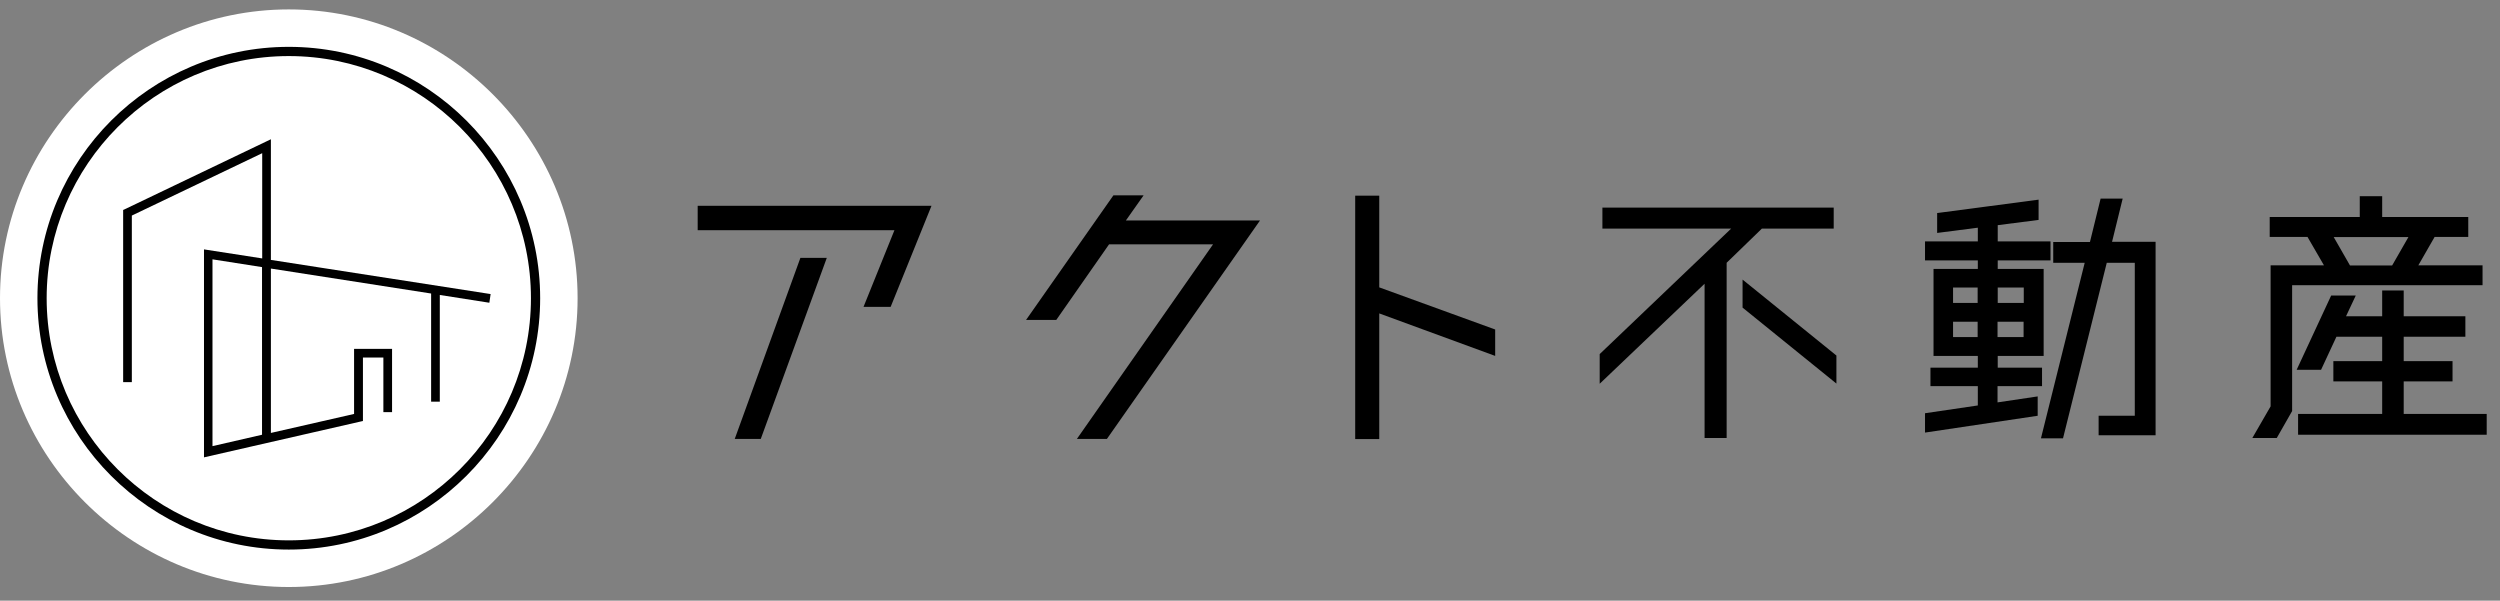
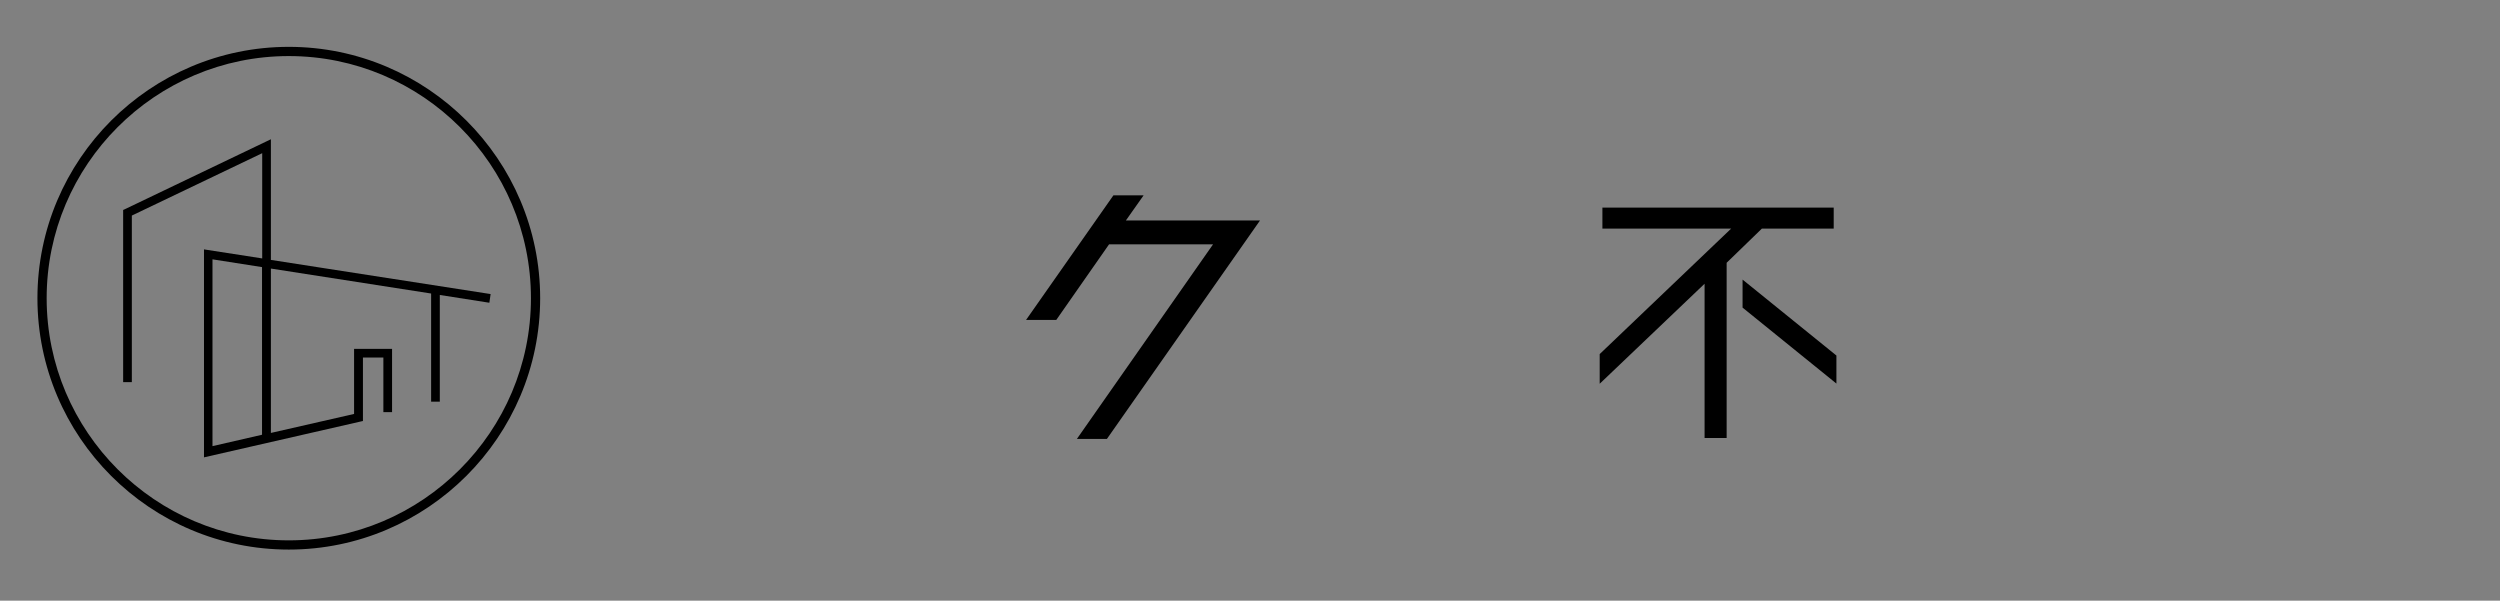
<svg xmlns="http://www.w3.org/2000/svg" width="154" height="37" viewBox="0 0 154 37" fill="none">
  <rect x="0" y="0" width="154" height="37" fill="#808080" stroke="none" />
-   <path d="M42.977 12.678H57.38L54.863 18.905H53.192L55.097 14.182H42.977V12.678ZM45.26 27.037L49.304 15.886H50.93L46.864 27.037H45.26Z" fill="black" />
  <path d="M77.61 13.591L68.186 27.037H66.337L74.725 15.05H68.319L65.067 19.707H63.206L68.587 12.032H70.447L69.355 13.58H77.61V13.591Z" fill="black" />
-   <path d="M92.103 20.297V21.924L84.962 19.306V27.048H83.48V12.054H84.962V17.702L92.103 20.297Z" fill="black" />
  <path d="M108.533 14.081L106.361 16.187V26.981H105.002V17.479L98.541 23.639V21.812L106.64 14.081H98.708V12.789H112.956V14.081H108.533ZM107.342 17.223L113.123 21.901V23.628L107.342 18.949V17.223Z" fill="black" />
-   <path d="M123.048 23.784V24.787L125.521 24.419V25.611L118.581 26.647V25.455L121.834 24.976V23.784H118.916V22.648H121.834V21.924H119.105V16.566H121.834V16.042H118.581V14.872H121.834V14.026L119.328 14.349V13.123L125.577 12.299V13.547L123.06 13.87V14.872H126.312V16.042H123.06V16.566H125.889V21.924H123.06V22.648H125.789V23.784H123.048ZM121.823 17.713H120.308V18.66H121.823V17.713ZM120.308 20.765H121.823V19.818H120.308V20.765ZM124.664 17.713H123.06V18.66H124.664V17.713ZM123.048 20.765H124.653V19.818H123.048V20.765ZM130.111 14.895H132.784V26.814H129.275V25.611H131.503V16.187H129.777L127.081 27.003H125.722L128.418 16.187H126.479V14.906H128.741L129.398 12.232H130.757L130.1 14.906L130.111 14.895Z" fill="black" />
-   <path d="M152.925 16.343V17.568H141.195V25.321L140.248 26.981H138.744L139.869 25.032V16.343H143.155L142.142 14.594H139.814V13.368H145.361V12.087H146.742V13.368H152.045V14.594H149.973L148.97 16.343H152.947H152.925ZM148.068 25.499H153.181V26.78H141.562V25.499H146.742V23.494H143.735V22.247H146.742V20.743H143.924L142.977 22.781H141.473L143.601 18.203H145.116L144.514 19.484H146.742V17.891H148.068V19.484H151.867V20.743H148.068V22.247H151.076V23.494H148.068V25.499ZM143.757 14.605L144.76 16.354H147.355L148.358 14.605H143.757Z" fill="black" />
-   <path d="M35.58 18.37C35.58 28.151 27.571 36.16 17.79 36.16C8.009 36.16 0 28.151 0 18.37C0 8.589 8.009 0.58 17.79 0.58C27.571 0.58 35.58 8.589 35.58 18.37Z" fill="white" />
  <path d="M17.79 33.854C9.246 33.854 2.306 26.903 2.306 18.37C2.306 9.837 9.257 2.886 17.79 2.886C26.323 2.886 33.274 9.837 33.274 18.37C33.274 26.903 26.323 33.854 17.79 33.854ZM17.79 3.454C9.569 3.454 2.874 10.149 2.874 18.37C2.874 26.591 9.569 33.286 17.79 33.286C26.011 33.286 32.706 26.591 32.706 18.37C32.706 10.149 26.011 3.454 17.79 3.454Z" fill="black" />
  <path d="M16.687 15.997V8.578L7.664 12.9L7.586 12.934V23.539H8.121V13.279L16.152 9.436V15.919L12.566 15.362V28.173L22.257 25.956L22.357 25.934V22.024H23.616V25.388H24.151V21.489H21.811V25.499L16.687 26.669V16.543L26.557 18.081V24.742H27.092V18.17L30.144 18.649L30.222 18.114L16.676 16.009L16.687 15.997ZM16.141 16.454V26.78L13.089 27.482V15.975L16.141 16.454Z" fill="black" />
</svg>